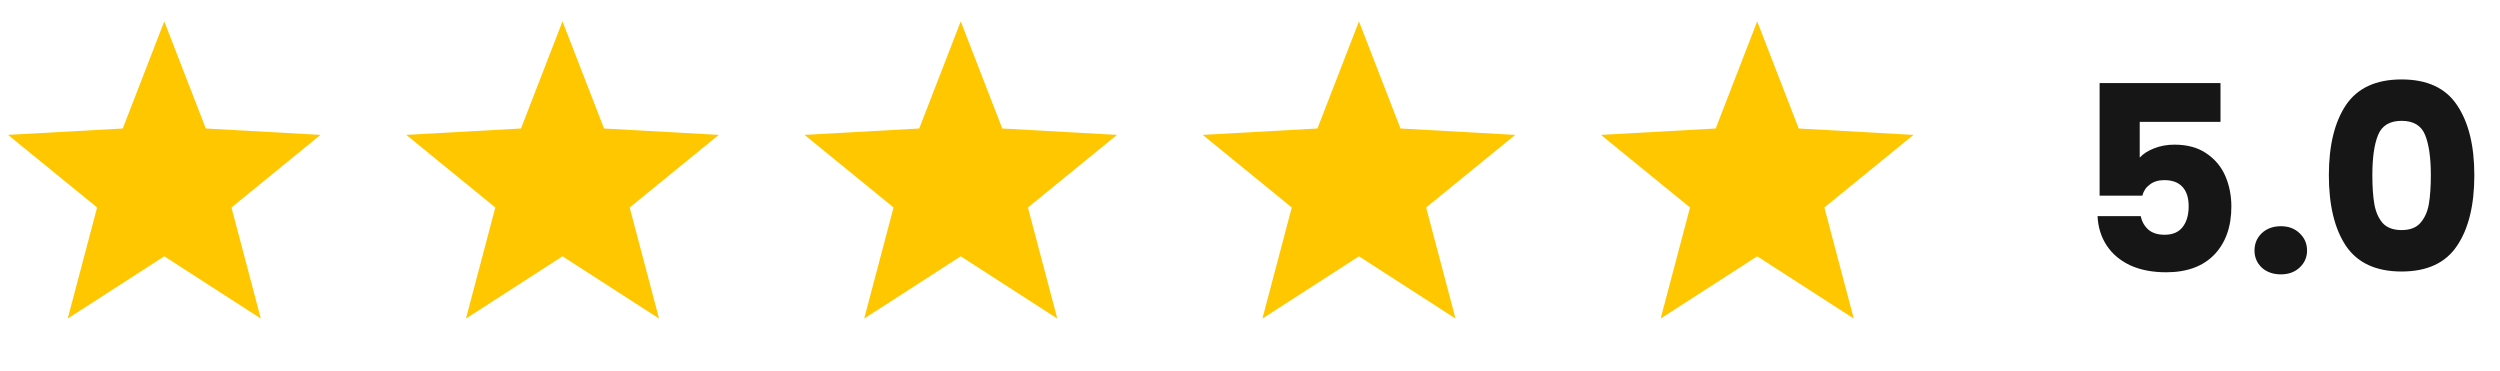
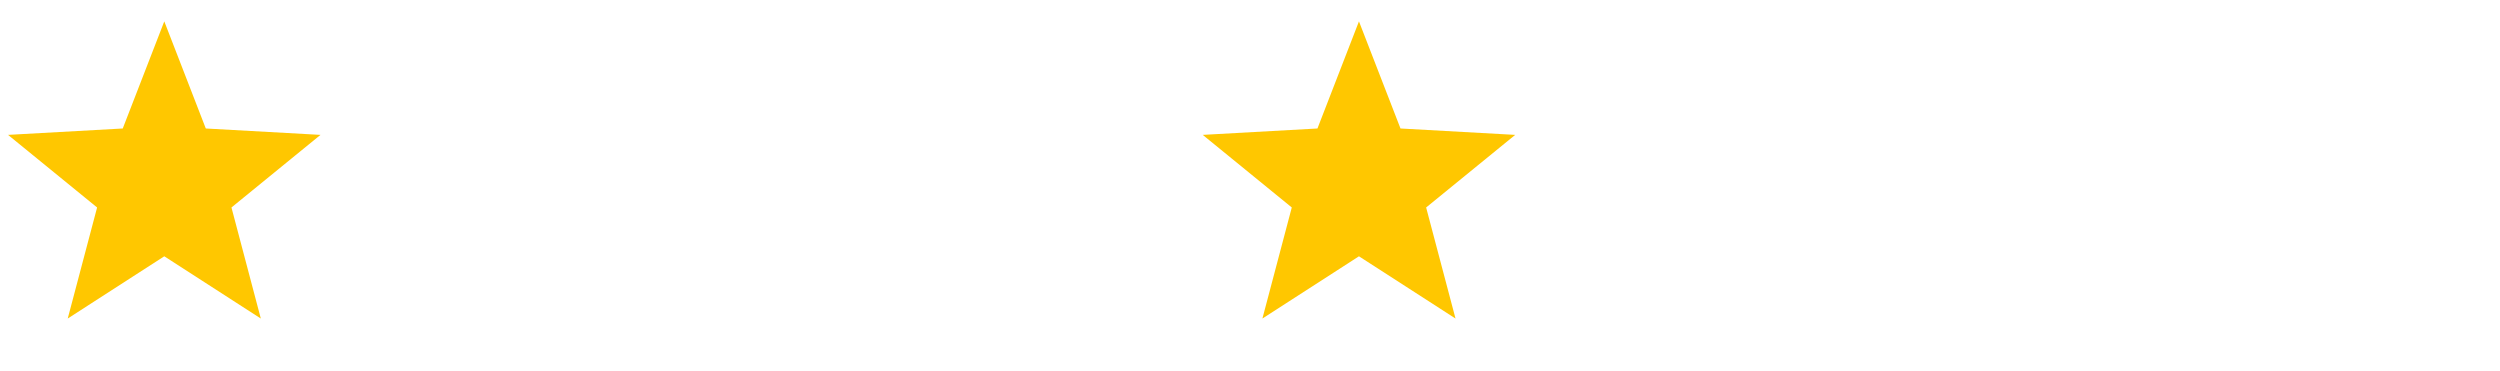
<svg xmlns="http://www.w3.org/2000/svg" width="101" height="15" viewBox="0 0 101 15" fill="none">
  <path d="M6.637 0.863L8.314 5.191L12.948 5.449L9.351 8.382L10.537 12.869L6.637 10.354L2.736 12.869L3.923 8.382L0.325 5.449L4.959 5.191L6.637 0.863Z" fill="#FFC700" />
-   <path d="M22.725 0.863L24.403 5.191L29.037 5.449L25.439 8.382L26.626 12.869L22.725 10.354L18.825 12.869L20.011 8.382L16.414 5.449L21.048 5.191L22.725 0.863Z" fill="#FFC700" />
-   <path d="M38.814 0.863L40.492 5.191L45.126 5.449L41.528 8.382L42.715 12.869L38.814 10.354L34.913 12.869L36.1 8.382L32.503 5.449L37.137 5.191L38.814 0.863Z" fill="#FFC700" />
  <path d="M54.902 0.863L56.58 5.191L61.214 5.449L57.616 8.382L58.803 12.869L54.902 10.354L51.001 12.869L52.188 8.382L48.59 5.449L53.225 5.191L54.902 0.863Z" fill="#FFC700" />
-   <path d="M70.991 0.863L72.668 5.191L77.303 5.449L73.705 8.382L74.892 12.869L70.991 10.354L67.09 12.869L68.277 8.382L64.679 5.449L69.314 5.191L70.991 0.863Z" fill="#FFC700" />
-   <path d="M89.708 4.924H86.445V6.367C86.585 6.214 86.78 6.088 87.031 5.991C87.282 5.893 87.554 5.844 87.847 5.844C88.37 5.844 88.802 5.963 89.143 6.2C89.492 6.437 89.746 6.744 89.907 7.12C90.067 7.497 90.147 7.905 90.147 8.344C90.147 9.159 89.917 9.808 89.457 10.289C88.997 10.763 88.349 11 87.512 11C86.954 11 86.47 10.906 86.058 10.718C85.647 10.522 85.33 10.254 85.107 9.912C84.884 9.571 84.762 9.177 84.741 8.731H86.487C86.529 8.947 86.63 9.128 86.79 9.274C86.951 9.414 87.17 9.484 87.449 9.484C87.777 9.484 88.021 9.379 88.181 9.17C88.342 8.961 88.422 8.682 88.422 8.333C88.422 7.992 88.338 7.73 88.171 7.549C88.004 7.368 87.76 7.277 87.439 7.277C87.202 7.277 87.007 7.336 86.853 7.455C86.7 7.566 86.599 7.716 86.55 7.905H84.824V3.355H89.708V4.924ZM92.149 11.084C91.835 11.084 91.577 10.993 91.375 10.812C91.18 10.623 91.082 10.393 91.082 10.122C91.082 9.843 91.18 9.609 91.375 9.421C91.577 9.233 91.835 9.139 92.149 9.139C92.456 9.139 92.707 9.233 92.902 9.421C93.104 9.609 93.205 9.843 93.205 10.122C93.205 10.393 93.104 10.623 92.902 10.812C92.707 10.993 92.456 11.084 92.149 11.084ZM94.086 7.078C94.086 5.879 94.316 4.935 94.776 4.244C95.243 3.554 95.993 3.209 97.024 3.209C98.056 3.209 98.802 3.554 99.262 4.244C99.73 4.935 99.963 5.879 99.963 7.078C99.963 8.291 99.73 9.243 99.262 9.933C98.802 10.623 98.056 10.969 97.024 10.969C95.993 10.969 95.243 10.623 94.776 9.933C94.316 9.243 94.086 8.291 94.086 7.078ZM98.206 7.078C98.206 6.374 98.129 5.834 97.976 5.457C97.823 5.074 97.505 4.882 97.024 4.882C96.543 4.882 96.226 5.074 96.073 5.457C95.919 5.834 95.843 6.374 95.843 7.078C95.843 7.552 95.871 7.946 95.926 8.26C95.982 8.567 96.094 8.818 96.261 9.013C96.435 9.201 96.69 9.295 97.024 9.295C97.359 9.295 97.61 9.201 97.777 9.013C97.952 8.818 98.067 8.567 98.123 8.26C98.178 7.946 98.206 7.552 98.206 7.078Z" fill="#161616" />
</svg>